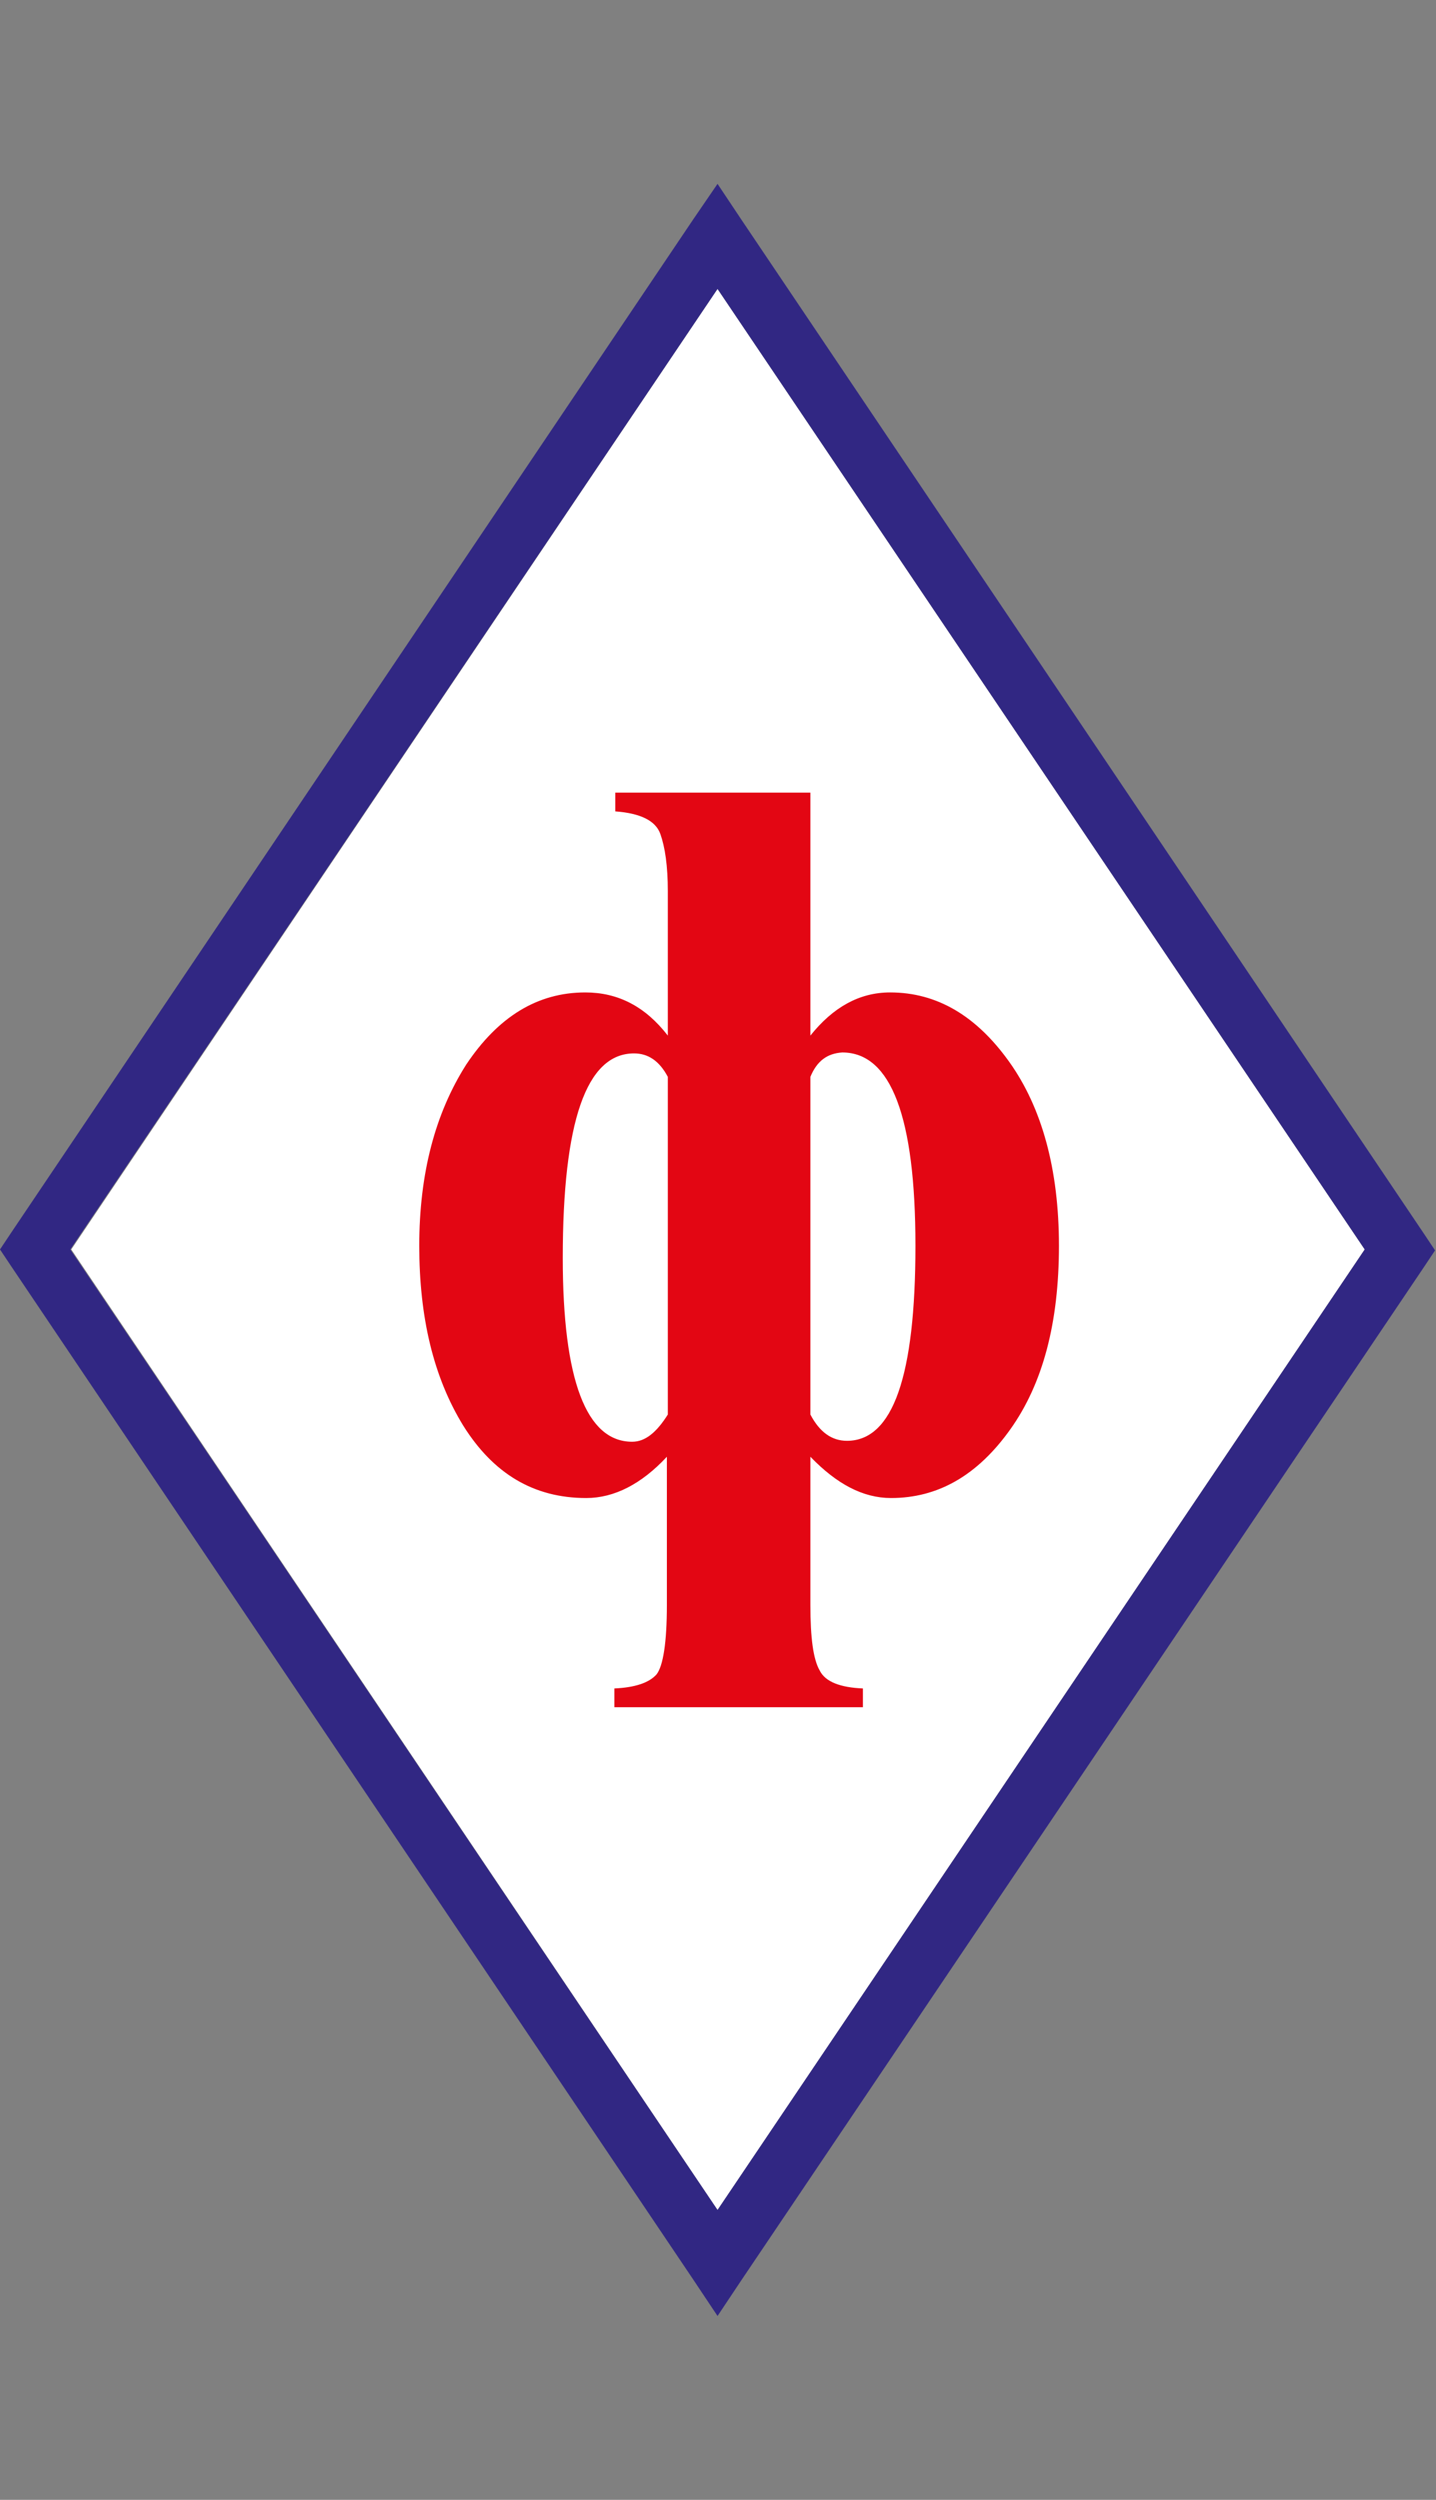
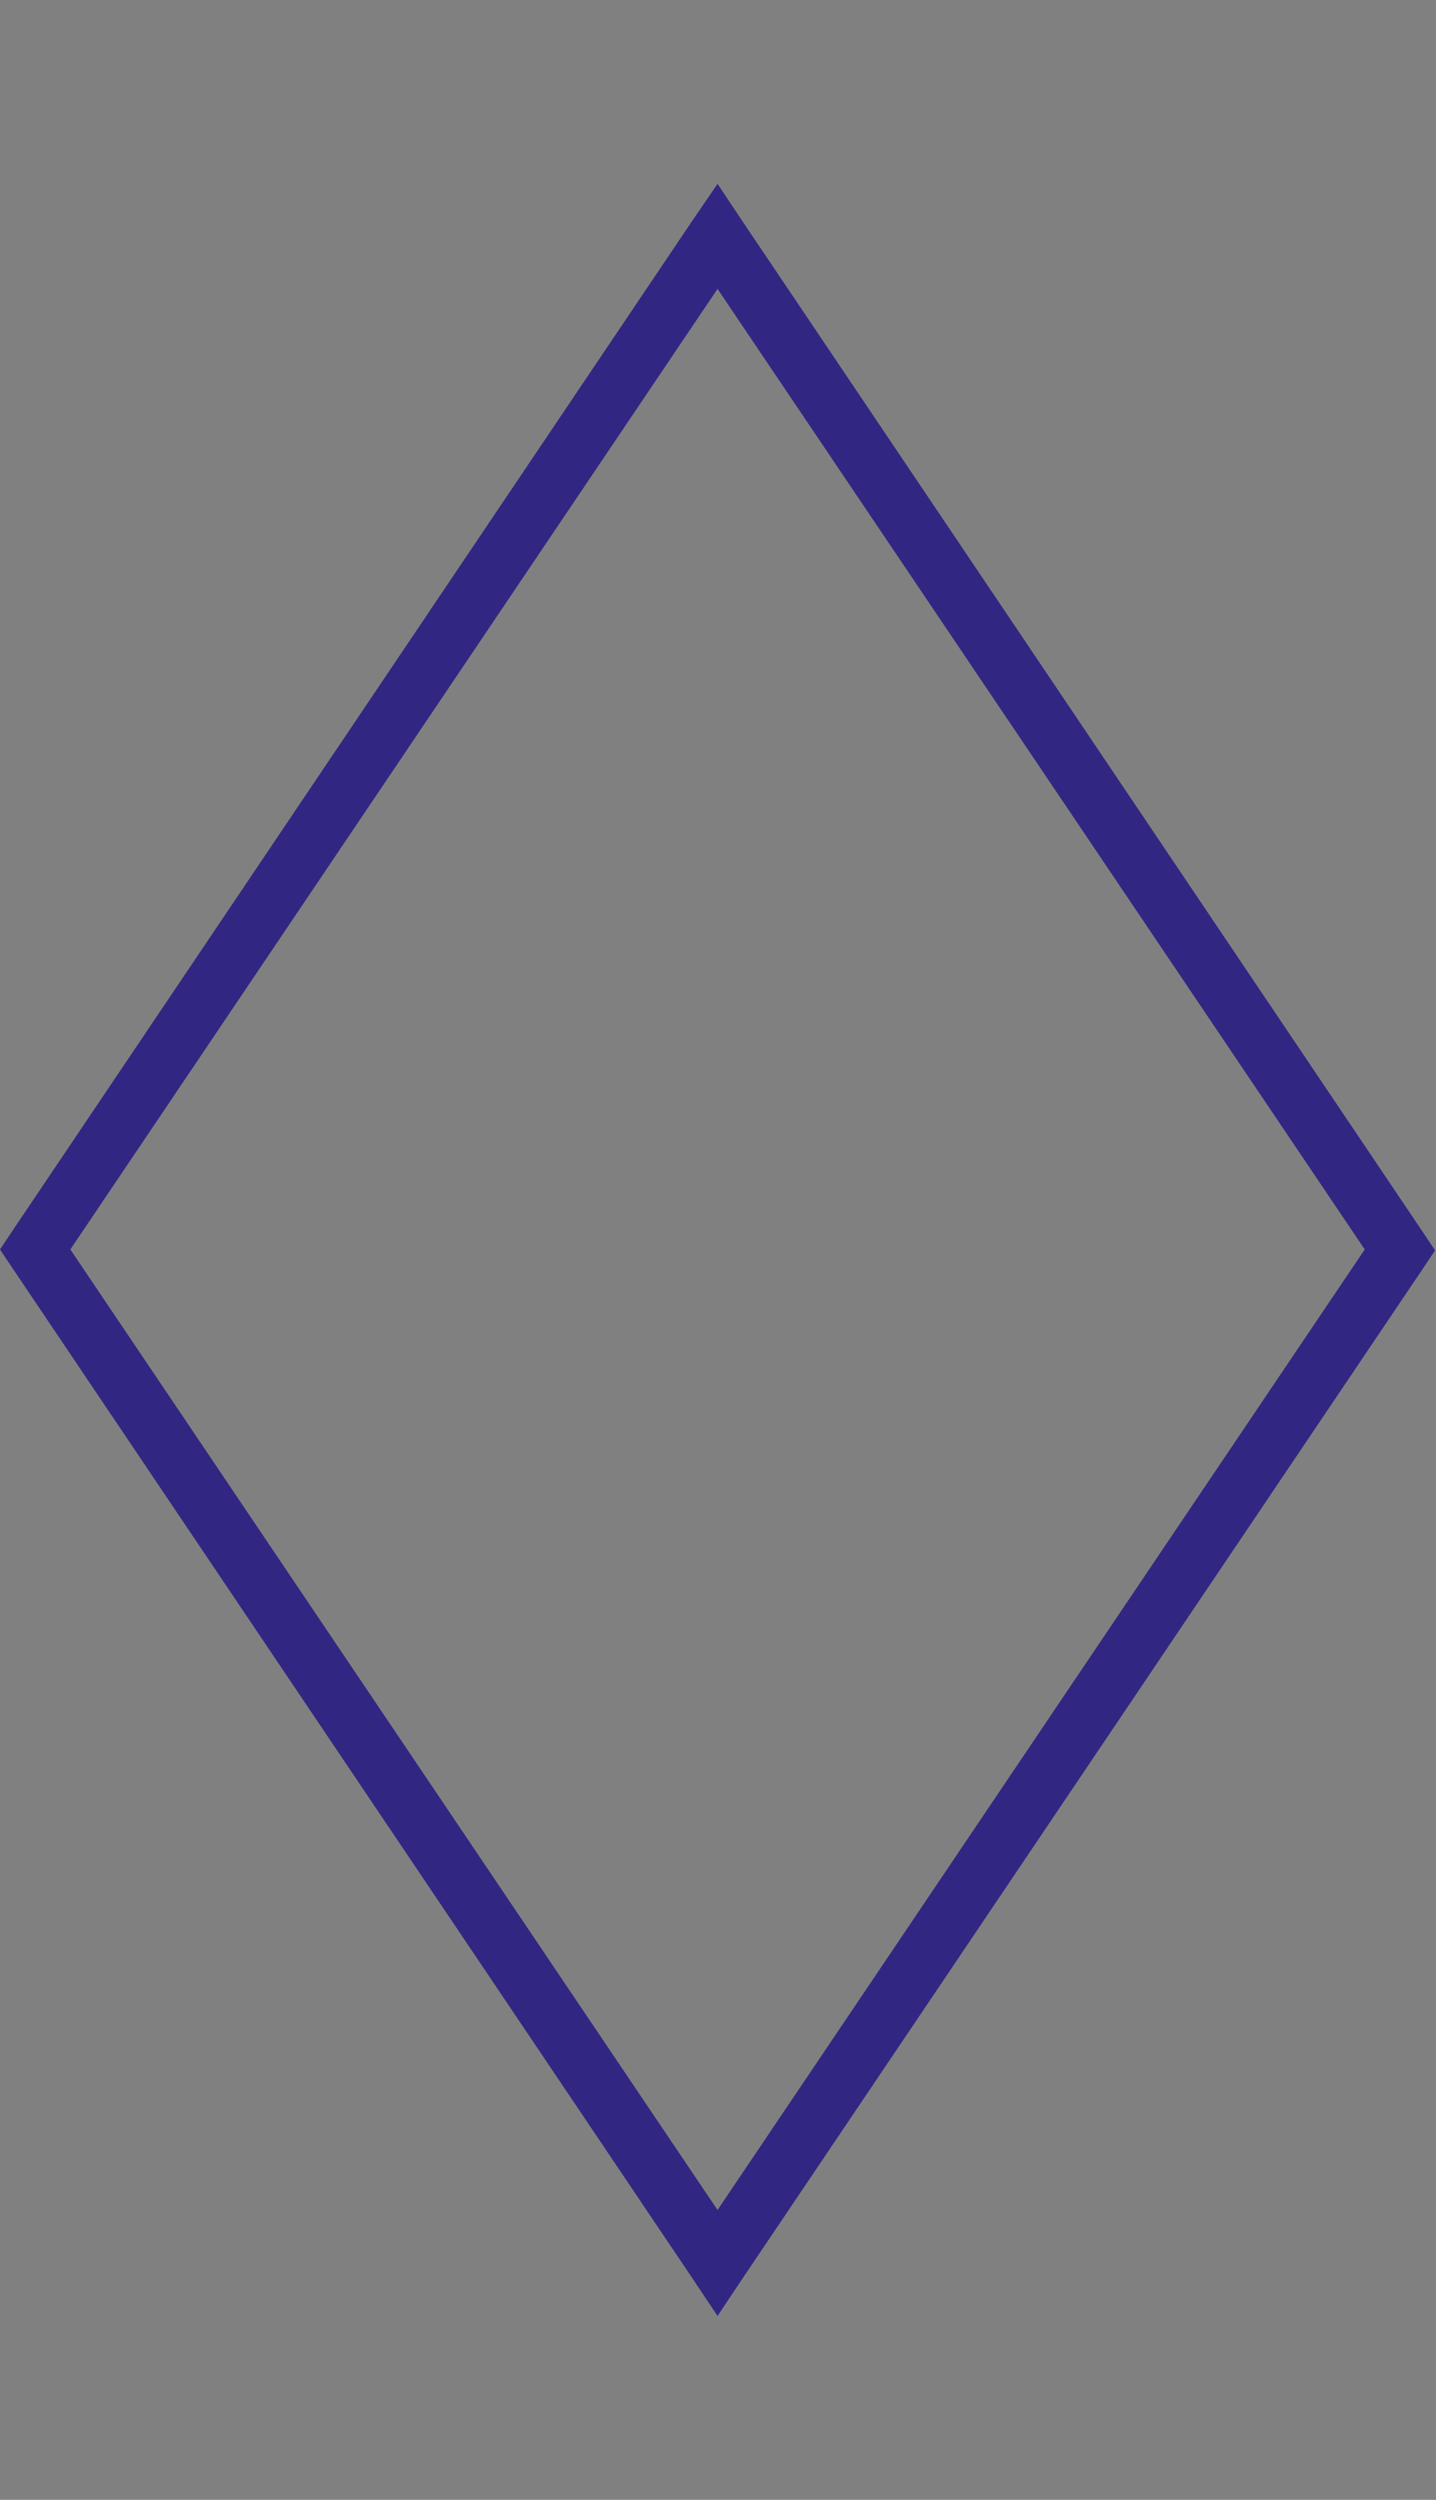
<svg xmlns="http://www.w3.org/2000/svg" version="1.1" id="Слой_1" x="0px" y="0px" viewBox="0 0 153.1 266.5" style="enable-background:new 0 0 153.1 266.5;" xml:space="preserve">
  <rect x="0" y="0" width="153.1" height="266.5" fill="#808080" stroke="none" />
  <style type="text/css"> .st0{fill:#FFFFFF;} .st1{fill:#312783;} .st2{fill-rule:evenodd;clip-rule:evenodd;fill:#E30613;} </style>
-   <polygon class="st0" points="76.5,30.8 7.6,133.2 76.5,235.6 145.5,133.2 " />
  <path class="st1" d="M76.5,30.8l-69,102.4l69,102.4l69-102.4L76.5,30.8z M76.5,19.6l2.6,3.9l72.7,108l1.2,1.8l-1.2,1.8L79.1,243 l-2.6,3.9l-2.6-3.9L1.2,135L0,133.2l1.2-1.8l72.7-108L76.5,19.6z" />
-   <path class="st2" d="M86.4,114.8v36c1,1.9,2.3,2.8,3.9,2.8c4.9,0,7.3-6.9,7.3-20.8c0-13.7-2.6-20.6-7.8-20.6 C88.2,112.3,87.1,113.1,86.4,114.8 M71.2,150.8v-36c-0.9-1.7-2.1-2.5-3.6-2.5c-5.1,0-7.6,7.3-7.6,21.8c0,13,2.5,19.6,7.4,19.6 C68.8,153.7,70,152.7,71.2,150.8z M65.5,182v-2c2.2-0.1,3.7-0.6,4.5-1.5c0.7-0.9,1.1-3.4,1.1-7.4v-15.8c-2.7,2.9-5.6,4.4-8.6,4.4 c-5.6,0-9.9-2.6-13.1-7.7c-3.2-5.2-4.7-11.6-4.7-19.2c0-7.7,1.7-14.1,5-19.3c3.4-5.1,7.6-7.7,12.7-7.7c3.5,0,6.4,1.5,8.8,4.6V95 c0-2.7-0.3-4.7-0.8-6.1c-0.5-1.4-2.1-2.2-4.8-2.4v-2h20.8v25.9c2.4-3,5.2-4.6,8.5-4.6c5,0,9.2,2.5,12.7,7.4 c3.5,4.9,5.3,11.5,5.3,19.6c0,8.2-1.7,14.7-5.2,19.6c-3.5,4.9-7.7,7.3-12.7,7.3c-3,0-5.8-1.5-8.6-4.4v15.8c0,3.5,0.3,5.8,1,7 c0.6,1.2,2.2,1.8,4.6,1.9v2H65.5z" />
</svg>